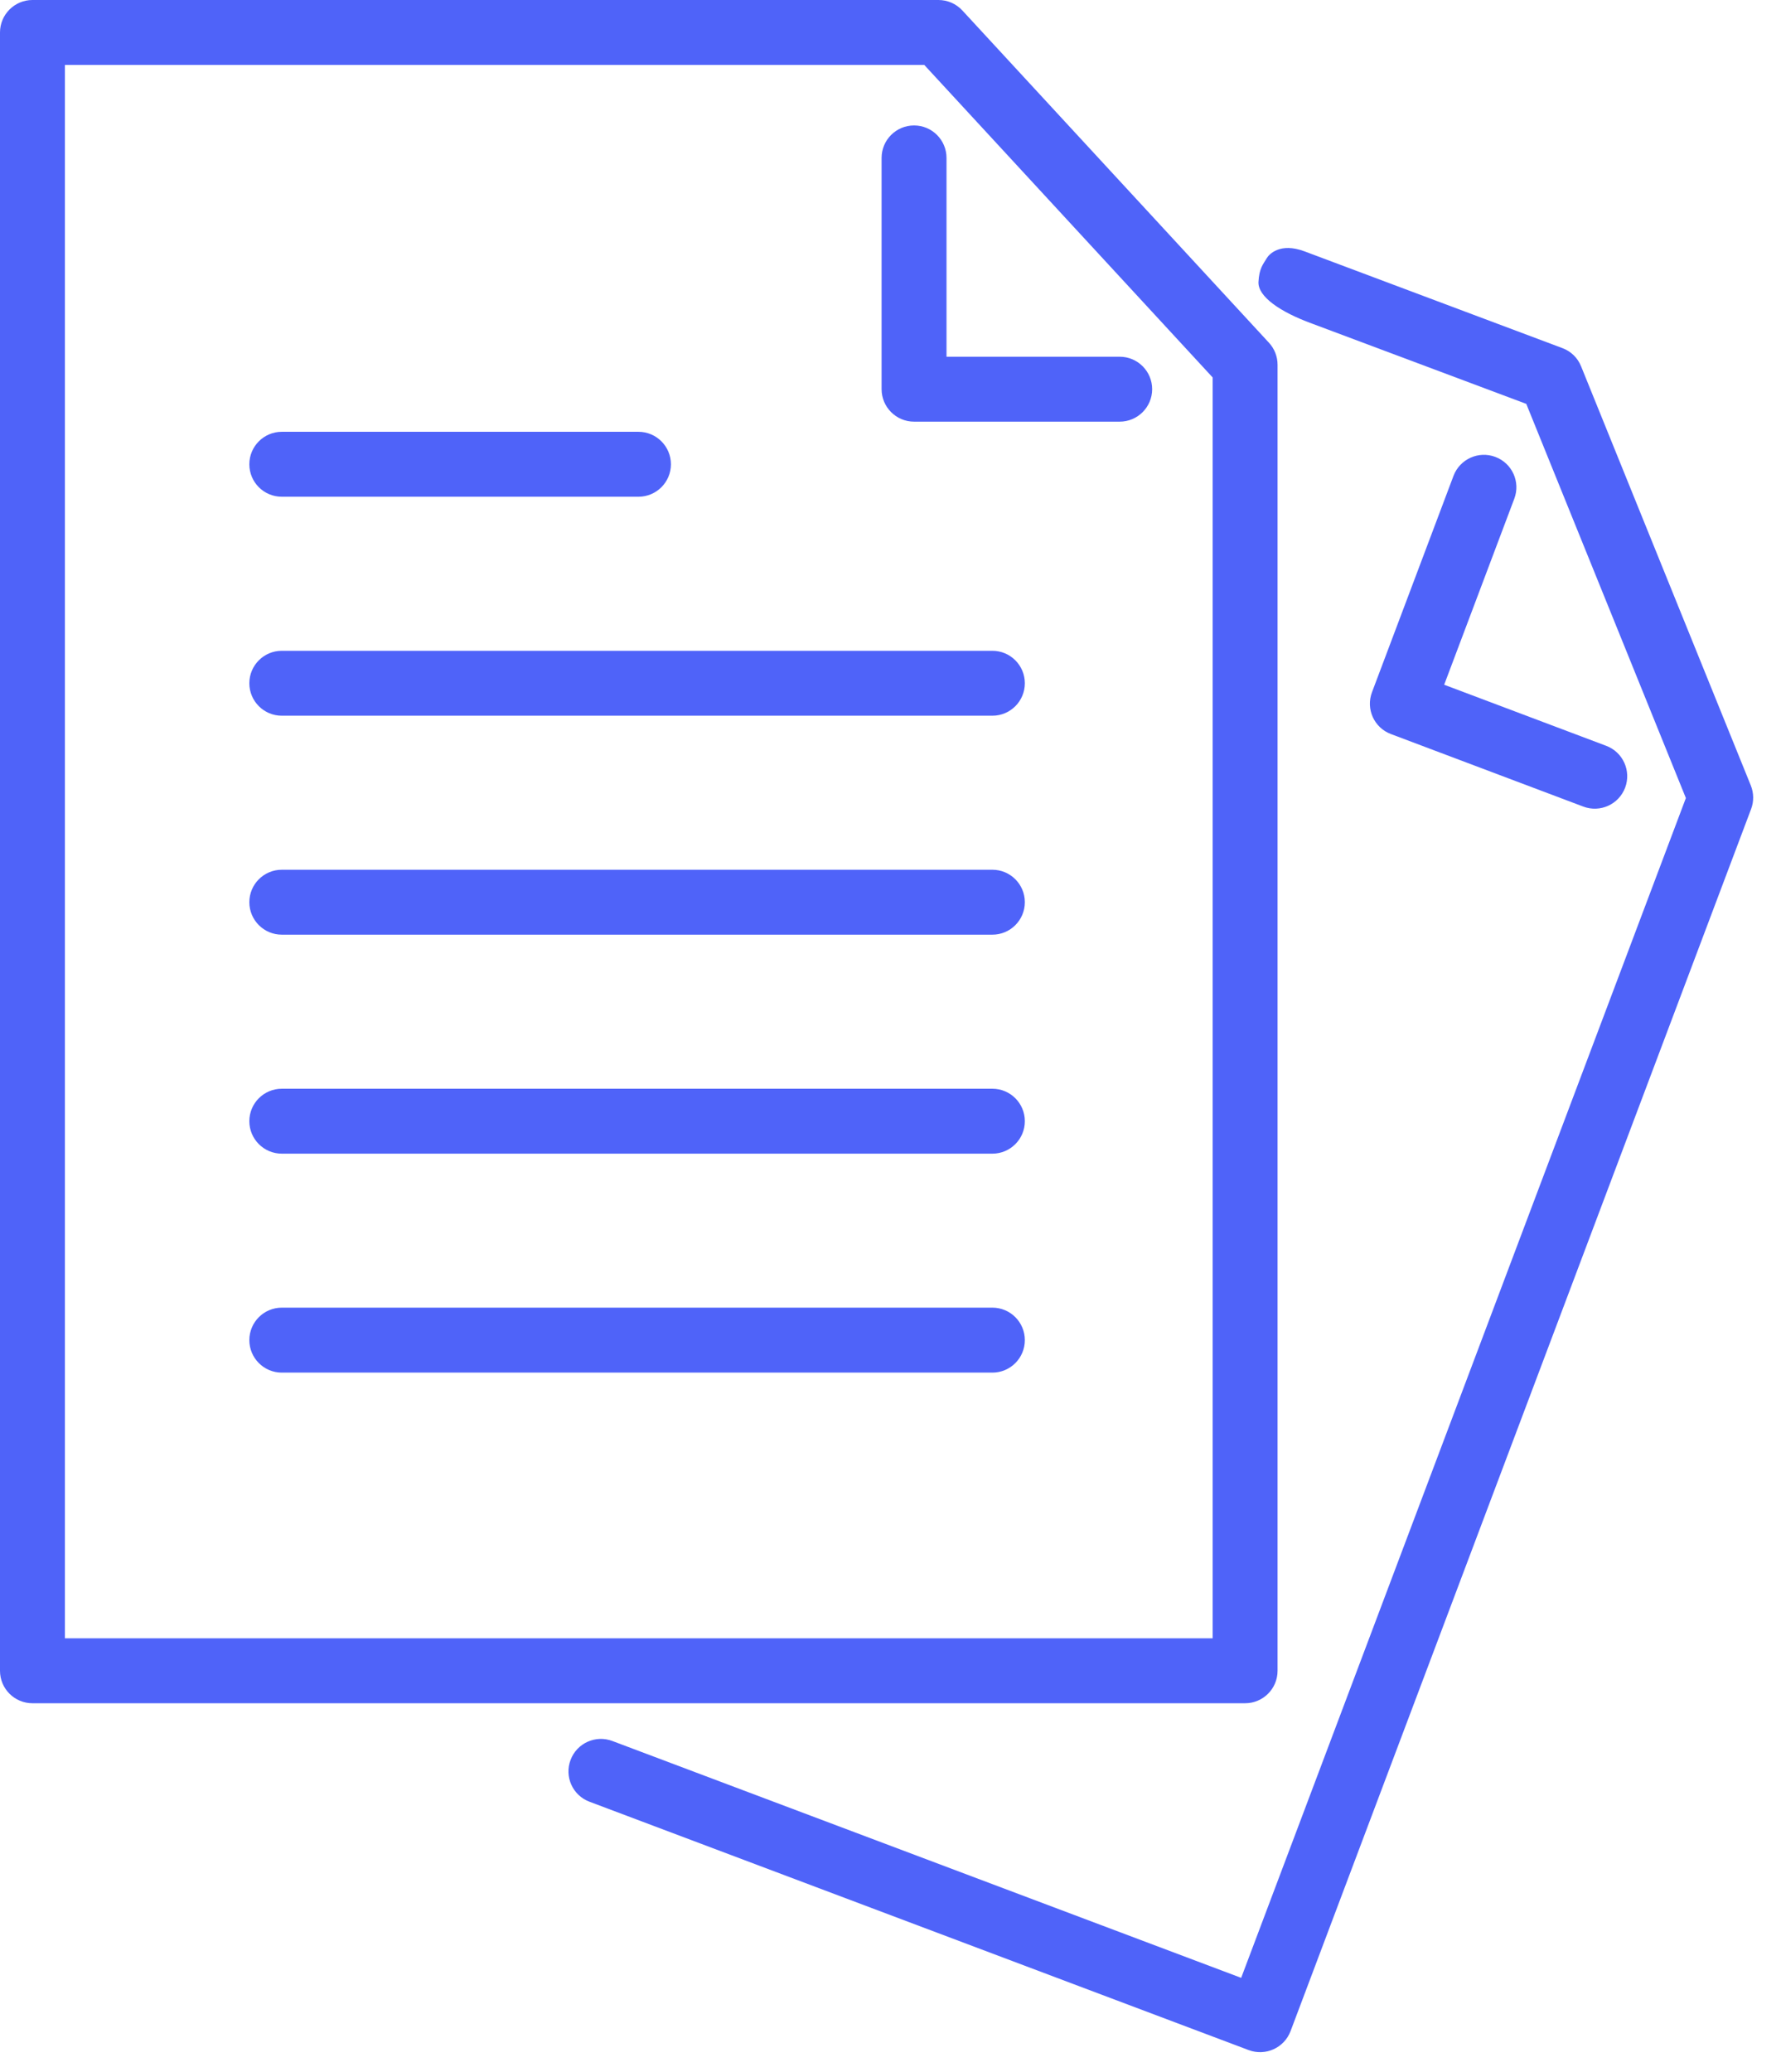
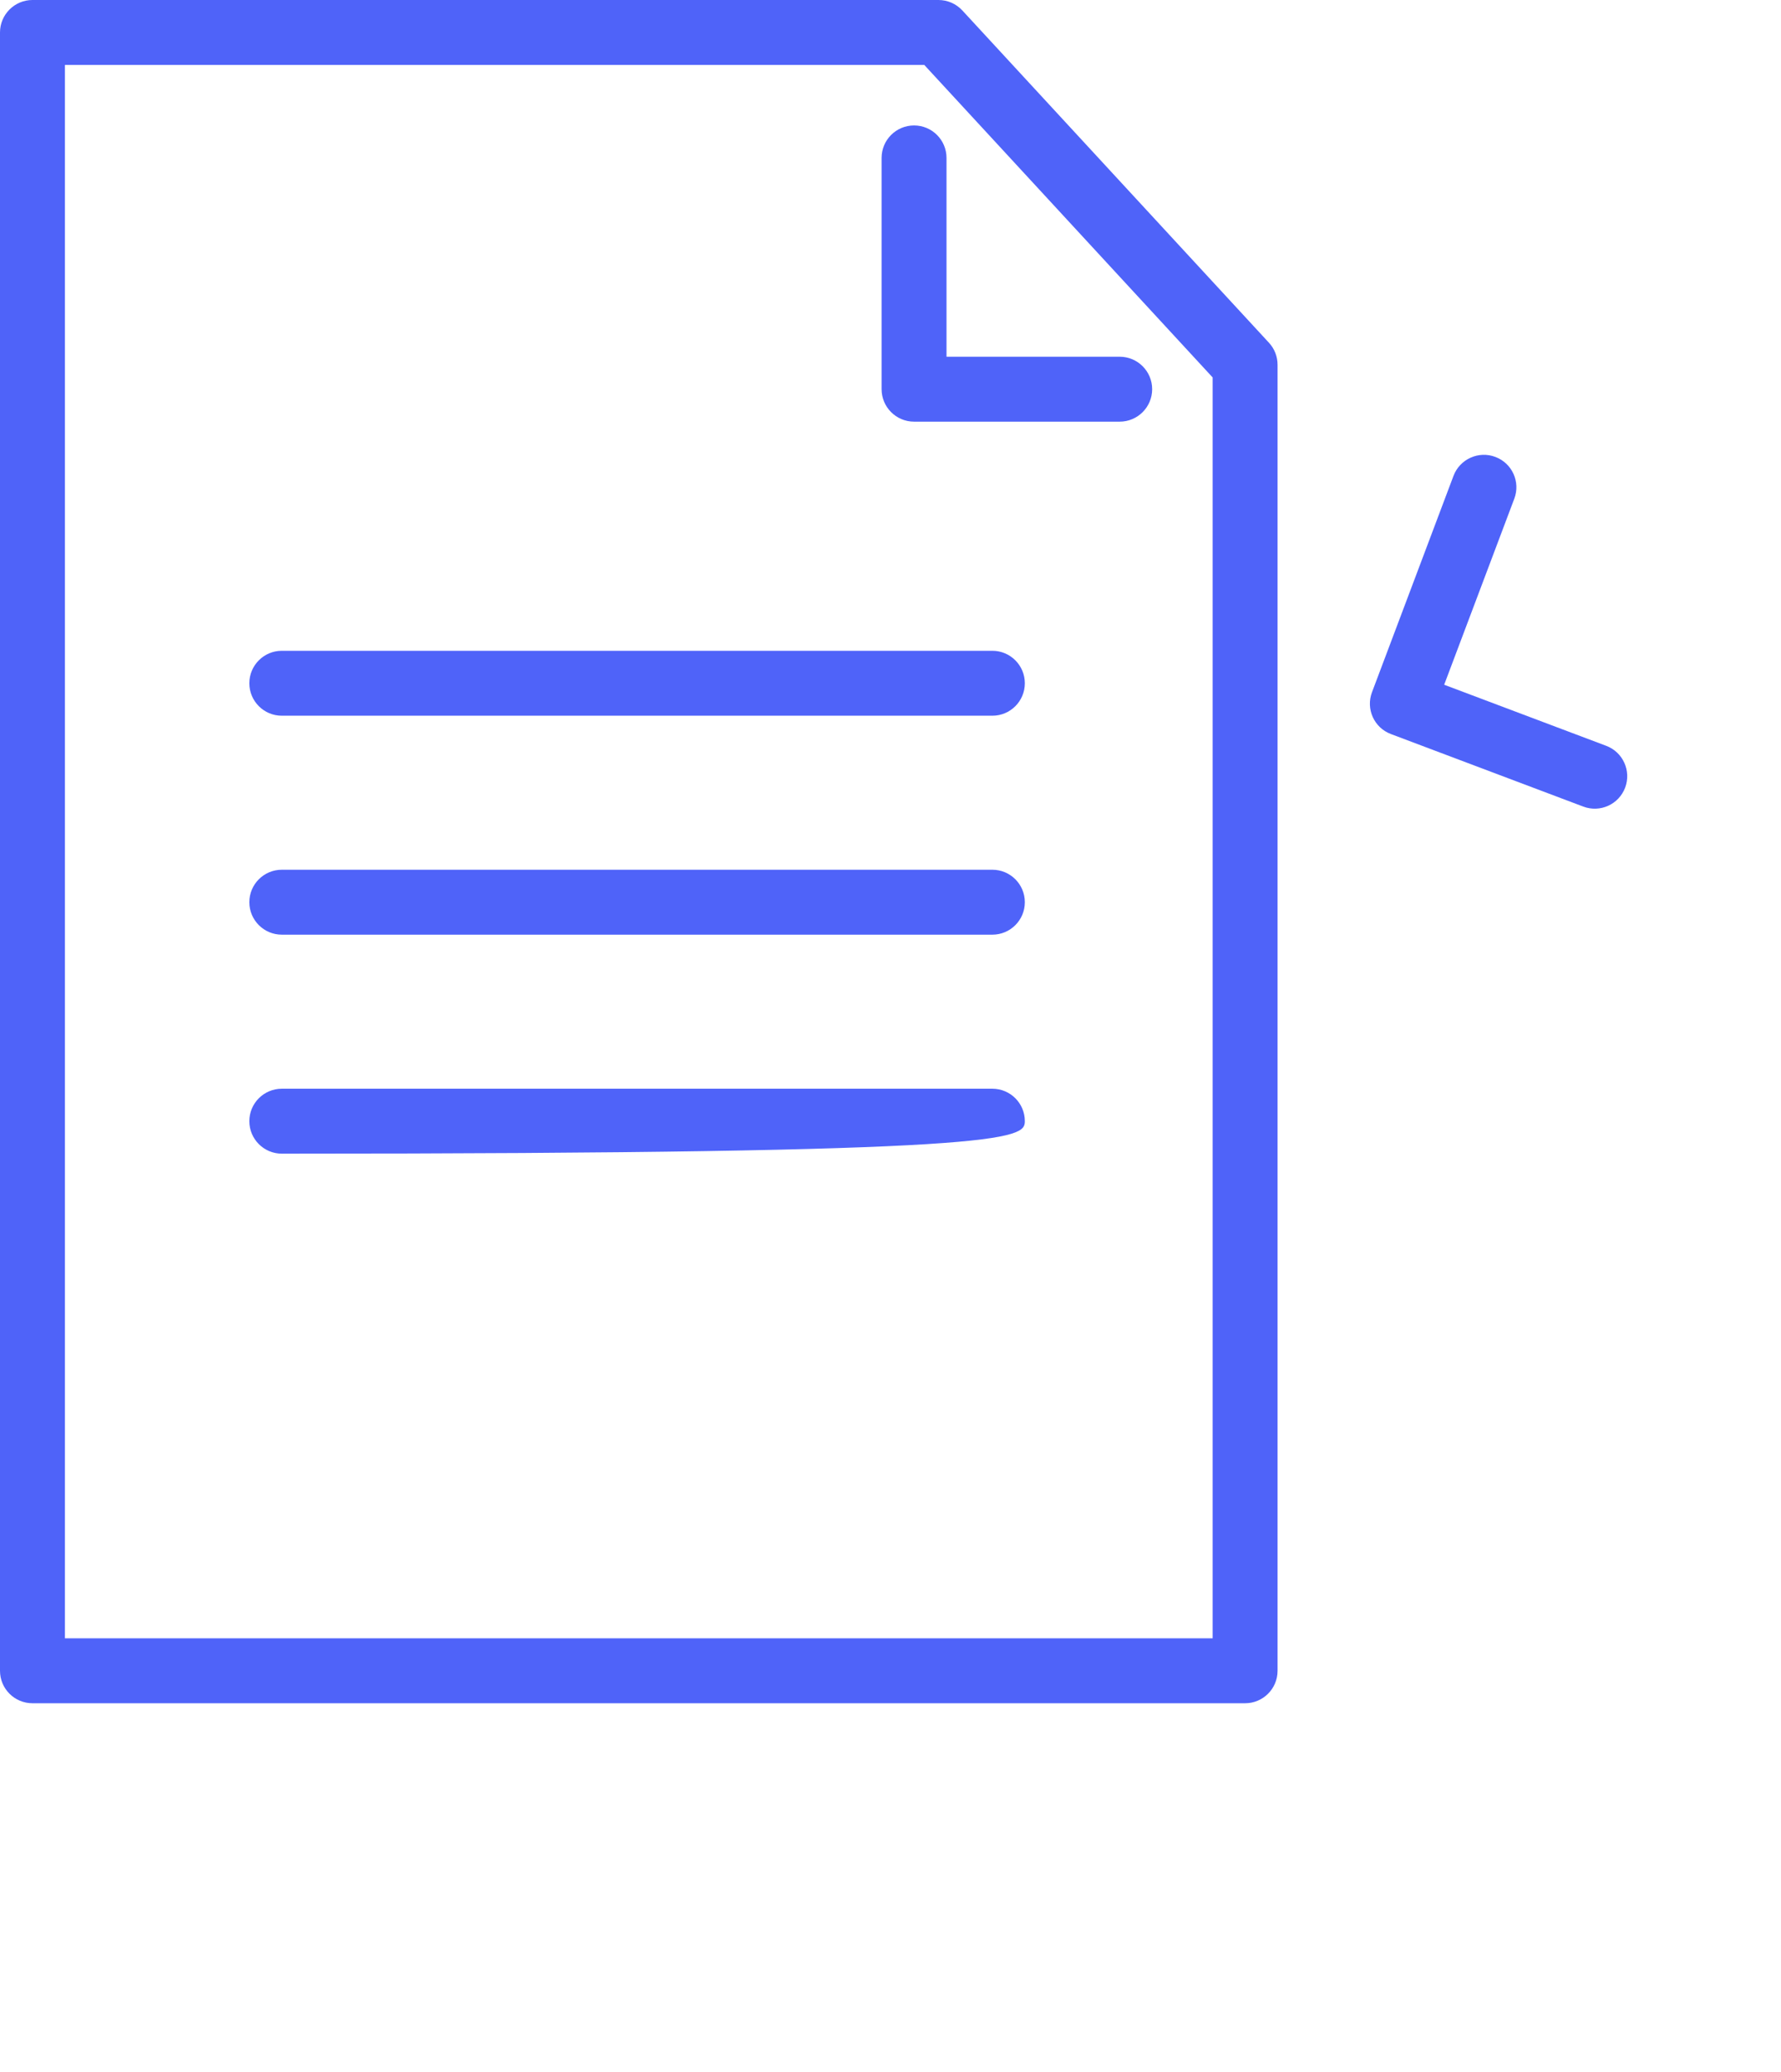
<svg xmlns="http://www.w3.org/2000/svg" width="49px" height="57px" viewBox="0 0 49 57" version="1.1">
  <title>37514438-9E14-4884-BA0D-1AB80F58944F</title>
  <desc>Created with sketchtool.</desc>
  <g id="Page-1" stroke="none" stroke-width="1" fill="none" fill-rule="evenodd">
    <g id="Homepage-Hi-Fi-Copy" transform="translate(-196, -2551)" fill="#4F63F9">
      <g id="Group-24" transform="translate(196, 2551)">
        <g id="Group-19">
          <path d="M30.806,9.813 L26.041,9.813 L26.041,4.344 C26.041,3.85 25.641,3.451 25.148,3.451 C24.655,3.451 24.255,3.85 24.255,4.344 L24.255,10.706 C24.255,11.198 24.655,11.599 25.148,11.599 L30.806,11.599 C31.299,11.599 31.699,11.198 31.699,10.706 C31.699,10.213 31.299,9.813 30.806,9.813" id="Fill-1" />
          <path d="M1.786,1.786 L25.429,1.786 L33.363,10.383 L33.363,45.067 L1.786,45.067 L1.786,1.786 Z M0.893,46.853 L34.256,46.853 C34.749,46.853 35.149,46.454 35.149,45.96 L35.149,10.034 C35.149,9.809 35.065,9.593 34.913,9.429 L26.477,0.288 C26.307,0.104 26.069,0 25.82,0 L0.893,0 C0.4,0 0,0.401 0,0.893 L0,45.96 C0,46.454 0.4,46.853 0.893,46.853 L0.893,46.853 Z" id="Fill-3" />
          <path d="M41.141,12.569 C40.68,12.395 40.165,12.628 39.99,13.089 L37.747,19.042 C37.573,19.503 37.805,20.018 38.267,20.192 L43.561,22.188 C44.023,22.362 44.537,22.129 44.712,21.667 C44.885,21.205 44.653,20.69 44.191,20.516 L39.733,18.836 L41.662,13.719 C41.837,13.257 41.603,12.742 41.141,12.569" id="Fill-5" />
-           <path d="M35.89,6.914 L42.988,9.577 C43.222,9.664 43.407,9.845 43.5,10.077 L48.169,21.606 C48.253,21.814 48.257,22.046 48.177,22.256 L35.506,55.874 C35.331,56.335 34.816,56.567 34.354,56.394 L16.218,49.562 C15.756,49.389 15.523,48.874 15.698,48.412 C15.871,47.951 16.387,47.717 16.849,47.892 L34.148,54.407 L46.383,21.953 L41.992,11.11 L36.096,8.901 C35.223,8.583 34.602,8.158 34.624,7.754 C34.643,7.384 34.749,7.273 34.854,7.099 C34.914,6.998 35.215,6.662 35.89,6.914" id="Fill-7" />
-           <path d="M7.753,13.664 L17.566,13.664 C18.058,13.664 18.459,13.265 18.459,12.771 C18.459,12.279 18.058,11.878 17.566,11.878 L7.753,11.878 C7.259,11.878 6.86,12.279 6.86,12.771 C6.86,13.265 7.259,13.664 7.753,13.664" id="Fill-9" />
          <path d="M27.303,17.902 L7.753,17.902 C7.26,17.902 6.86,18.302 6.86,18.795 C6.86,19.288 7.26,19.688 7.753,19.688 L27.303,19.688 C27.796,19.688 28.196,19.288 28.196,18.795 C28.196,18.302 27.796,17.902 27.303,17.902" id="Fill-11" />
          <path d="M27.303,23.925 L7.753,23.925 C7.26,23.925 6.86,24.325 6.86,24.818 C6.86,25.311 7.26,25.711 7.753,25.711 L27.303,25.711 C27.796,25.711 28.196,25.311 28.196,24.818 C28.196,24.325 27.796,23.925 27.303,23.925" id="Fill-13" />
-           <path d="M27.303,29.949 L7.753,29.949 C7.26,29.949 6.86,30.348 6.86,30.842 C6.86,31.335 7.26,31.735 7.753,31.735 L27.303,31.735 C27.796,31.735 28.196,31.335 28.196,30.842 C28.196,30.348 27.796,29.949 27.303,29.949" id="Fill-15" />
-           <path d="M27.303,35.971 L7.753,35.971 C7.26,35.971 6.86,36.371 6.86,36.864 C6.86,37.358 7.26,37.758 7.753,37.758 L27.303,37.758 C27.796,37.758 28.196,37.358 28.196,36.864 C28.196,36.371 27.796,35.971 27.303,35.971" id="Fill-17" />
+           <path d="M27.303,29.949 L7.753,29.949 C7.26,29.949 6.86,30.348 6.86,30.842 C6.86,31.335 7.26,31.735 7.753,31.735 C27.796,31.735 28.196,31.335 28.196,30.842 C28.196,30.348 27.796,29.949 27.303,29.949" id="Fill-15" />
        </g>
      </g>
    </g>
  </g>
</svg>